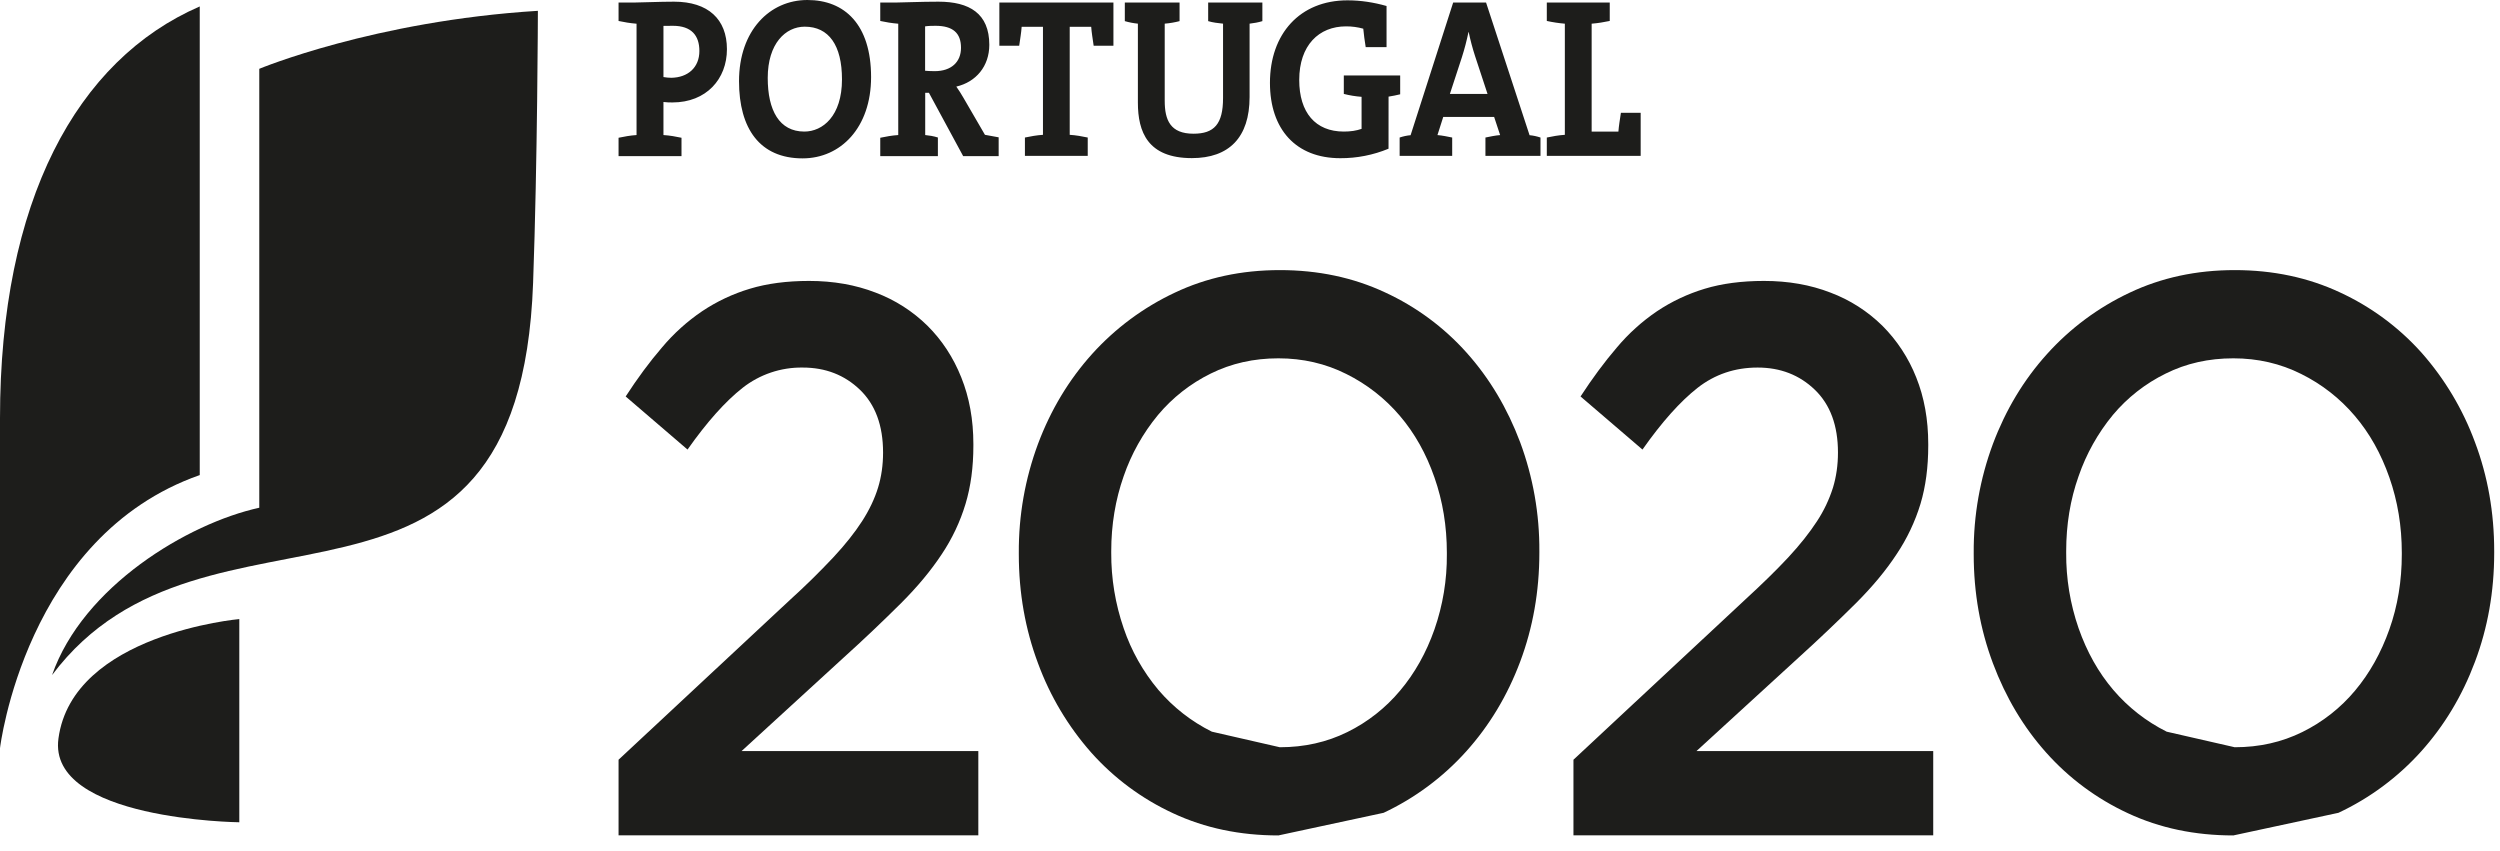
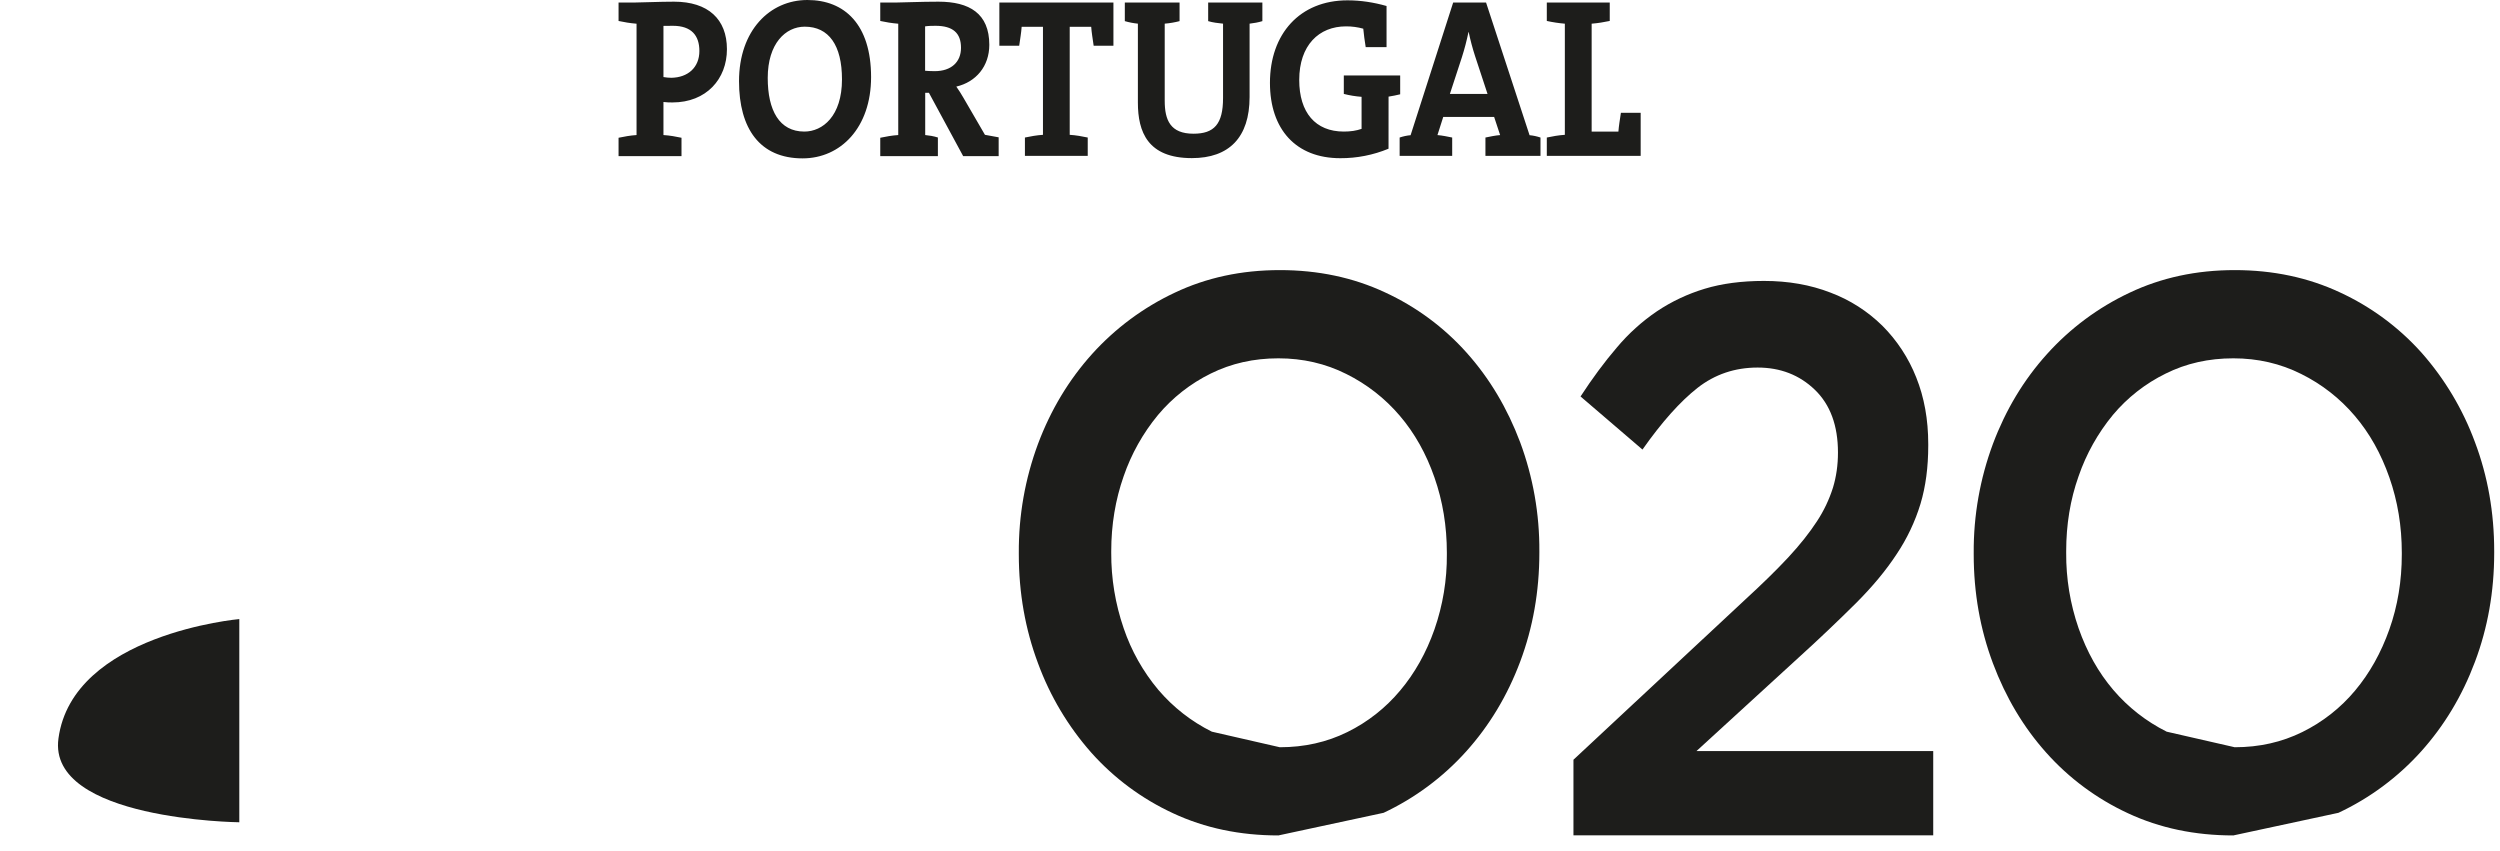
<svg xmlns="http://www.w3.org/2000/svg" width="97px" height="33px" viewBox="0 0 97 33" version="1.1">
  <title>Group 3</title>
  <g id="Page-1" stroke="none" stroke-width="1" fill="none" fill-rule="evenodd">
    <g id="Group-3" fill="#1D1D1B" fill-rule="nonzero">
-       <path d="M24,29.477 L30.65,23.277 C31.232,22.751 31.792,22.201 32.33,21.629 C32.792,21.133 33.164,20.665 33.449,20.223 C33.735,19.778 33.939,19.343 34.069,18.919 C34.198,18.498 34.263,18.043 34.263,17.559 C34.263,16.511 33.964,15.699 33.366,15.123 C32.769,14.548 32.028,14.261 31.144,14.261 C30.299,14.249 29.476,14.527 28.812,15.049 C28.143,15.575 27.43,16.373 26.676,17.443 L24.276,15.383 C24.736,14.674 25.203,14.041 25.684,13.483 C26.135,12.944 26.66,12.47 27.242,12.076 C27.812,11.695 28.435,11.401 29.092,11.204 C29.76,11.001 30.529,10.9 31.393,10.9 C32.33,10.9 33.192,11.05 33.973,11.353 C34.727,11.636 35.413,12.075 35.987,12.64 C36.548,13.198 36.987,13.865 37.297,14.642 C37.61,15.419 37.767,16.282 37.767,17.232 L37.767,17.292 C37.767,18.122 37.667,18.872 37.463,19.55 C37.254,20.243 36.943,20.901 36.54,21.503 C36.125,22.132 35.601,22.763 34.967,23.397 C34.243,24.117 33.503,24.82 32.745,25.504 L28.773,29.141 L37.959,29.141 L37.959,32.411 L24,32.411 L24,29.477 Z" id="Path" />
      <path d="M47.02,28.389 C46.225,27.994 45.519,27.442 44.943,26.766 C44.35,26.059 43.893,25.247 43.597,24.372 C43.274,23.431 43.111,22.443 43.116,21.448 L43.116,21.388 C43.116,20.358 43.279,19.387 43.597,18.48 C43.895,17.613 44.347,16.807 44.931,16.1 C45.494,15.428 46.191,14.881 46.977,14.494 C47.775,14.099 48.648,13.903 49.601,13.903 C50.551,13.903 51.432,14.106 52.238,14.511 C53.032,14.905 53.738,15.456 54.312,16.131 C54.888,16.806 55.338,17.606 55.657,18.526 C55.979,19.443 56.138,20.418 56.138,21.448 L56.138,21.508 C56.146,22.498 55.983,23.483 55.658,24.418 C55.338,25.328 54.894,26.119 54.324,26.796 C53.762,27.468 53.066,28.016 52.28,28.403 C51.482,28.797 50.609,28.993 49.657,28.993 L47.02,28.389 Z M53.684,31.537 C54.898,30.966 55.986,30.158 56.884,29.16 C57.784,28.16 58.484,27 58.982,25.675 C59.478,24.352 59.727,22.944 59.727,21.448 L59.727,21.388 C59.736,19.945 59.484,18.513 58.982,17.16 C58.484,15.838 57.796,14.681 56.911,13.691 C56.026,12.699 54.946,11.9 53.738,11.344 C52.507,10.769 51.146,10.48 49.658,10.48 C48.166,10.48 46.806,10.773 45.572,11.36 C44.358,11.932 43.27,12.74 42.371,13.737 C41.472,14.737 40.771,15.899 40.275,17.222 C39.773,18.574 39.521,20.006 39.53,21.448 L39.53,21.508 C39.53,23.003 39.779,24.413 40.275,25.736 C40.743,27.011 41.445,28.188 42.345,29.206 C43.231,30.198 44.31,30.997 45.517,31.555 C46.749,32.13 48.111,32.415 49.601,32.415 L53.684,31.537 Z" id="Shape" />
      <path d="M61.05,29.477 L67.7,23.277 C68.362,22.67 68.921,22.124 69.383,21.629 C69.843,21.133 70.213,20.665 70.5,20.223 C70.766,19.819 70.974,19.38 71.12,18.919 C71.248,18.498 71.313,18.043 71.313,17.559 C71.313,16.511 71.014,15.699 70.416,15.123 C69.819,14.548 69.079,14.261 68.196,14.261 C67.312,14.261 66.536,14.525 65.865,15.049 C65.195,15.575 64.48,16.373 63.728,17.443 L61.325,15.383 C61.787,14.674 62.255,14.041 62.734,13.483 C63.186,12.944 63.71,12.471 64.292,12.076 C64.862,11.695 65.486,11.402 66.142,11.204 C66.81,11.001 67.579,10.9 68.443,10.9 C69.383,10.9 70.242,11.05 71.023,11.353 C71.777,11.636 72.463,12.075 73.037,12.64 C73.607,13.211 74.053,13.892 74.349,14.642 C74.661,15.419 74.816,16.282 74.816,17.232 L74.816,17.292 C74.816,18.122 74.718,18.872 74.515,19.55 C74.304,20.243 73.992,20.901 73.588,21.503 C73.176,22.132 72.651,22.763 72.017,23.397 C71.293,24.116 70.553,24.819 69.797,25.504 L65.823,29.141 L75.009,29.141 L75.009,32.411 L61.05,32.411 L61.05,29.477 Z" id="Path" />
      <path d="M84.067,28.389 C83.274,27.993 82.568,27.441 81.993,26.766 C81.418,26.09 80.971,25.294 80.648,24.372 C80.323,23.432 80.161,22.443 80.168,21.448 L80.168,21.388 C80.168,20.358 80.326,19.387 80.648,18.48 C80.946,17.613 81.397,16.807 81.98,16.1 C82.543,15.427 83.242,14.88 84.03,14.494 C84.822,14.099 85.698,13.903 86.652,13.903 C87.603,13.903 88.482,14.106 89.288,14.511 C90.082,14.904 90.788,15.455 91.362,16.131 C91.94,16.806 92.386,17.606 92.708,18.526 C93.029,19.443 93.19,20.418 93.19,21.448 L93.19,21.508 C93.19,22.538 93.03,23.51 92.708,24.418 C92.386,25.328 91.943,26.119 91.376,26.796 C90.814,27.469 90.117,28.016 89.33,28.403 C88.532,28.797 87.659,28.993 86.707,28.993 L84.067,28.389 Z M90.732,31.537 C91.948,30.967 93.037,30.158 93.936,29.16 C94.835,28.16 95.534,27 96.03,25.675 C96.528,24.352 96.775,22.944 96.775,21.448 L96.775,21.388 C96.775,19.891 96.528,18.484 96.03,17.16 C95.561,15.886 94.86,14.709 93.962,13.691 C93.076,12.7 91.995,11.901 90.788,11.344 C89.557,10.769 88.194,10.48 86.708,10.48 C85.218,10.48 83.857,10.773 82.622,11.36 C81.408,11.932 80.321,12.74 79.424,13.737 C78.521,14.737 77.823,15.899 77.326,17.222 C76.824,18.574 76.571,20.006 76.58,21.448 L76.58,21.508 C76.58,23.003 76.83,24.413 77.326,25.736 C77.823,27.061 78.511,28.216 79.396,29.206 C80.281,30.198 81.361,30.997 82.567,31.555 C83.8,32.13 85.162,32.415 86.652,32.415 L90.732,31.537 Z" id="Shape" />
      <path d="M60.016,6.048 L60.016,5.336 C60.224,5.292 60.475,5.246 60.716,5.231 L60.716,0.919 C60.481,0.899 60.247,0.864 60.016,0.813 L60.016,0.098 L62.458,0.098 L62.458,0.813 C62.247,0.858 61.998,0.9 61.756,0.919 L61.756,5.105 L62.794,5.105 C62.81,4.892 62.851,4.638 62.891,4.377 L63.658,4.377 L63.658,6.048 L60.016,6.048 Z M57.234,2.18 C57.134,1.873 57.051,1.56 56.985,1.244 L56.977,1.244 C56.909,1.574 56.824,1.901 56.721,2.222 L56.256,3.644 L57.716,3.644 L57.234,2.18 Z M57.635,6.048 L57.635,5.336 C57.804,5.3 58.021,5.256 58.205,5.241 L57.972,4.536 L55.998,4.536 L55.773,5.241 C55.958,5.256 56.175,5.301 56.345,5.336 L56.345,6.048 L54.306,6.048 L54.306,5.336 C54.435,5.292 54.594,5.256 54.731,5.246 L56.383,0.098 L57.659,0.098 L59.347,5.246 C59.482,5.256 59.642,5.292 59.771,5.336 L59.771,6.048 L57.635,6.048 Z M53.875,5.77 C53.281,6.016 52.645,6.141 52.002,6.138 C50.288,6.138 49.274,5.025 49.274,3.213 C49.274,1.317 50.432,0.013 52.283,0.013 C52.79,0.013 53.297,0.09 53.798,0.233 L53.798,1.828 L52.989,1.828 C52.945,1.573 52.92,1.346 52.895,1.113 C52.677,1.052 52.452,1.022 52.226,1.023 C51.173,1.023 50.41,1.757 50.41,3.103 C50.41,4.366 51.038,5.105 52.14,5.105 C52.397,5.105 52.622,5.073 52.829,5 L52.829,3.757 C52.596,3.739 52.366,3.702 52.14,3.644 L52.14,2.928 L54.327,2.928 L54.327,3.659 C54.181,3.697 54.027,3.723 53.876,3.749 L53.875,5.77 Z M48.484,3.761 C48.484,5.334 47.687,6.135 46.244,6.135 C44.531,6.135 44.15,5.116 44.15,3.982 L44.15,0.918 C43.978,0.901 43.809,0.868 43.643,0.82 L43.643,0.098 L45.767,0.098 L45.767,0.82 C45.578,0.869 45.385,0.902 45.191,0.918 L45.191,3.91 C45.191,4.66 45.408,5.188 46.308,5.188 C47.108,5.188 47.454,4.817 47.454,3.805 L47.454,0.918 C47.26,0.898 47.054,0.874 46.877,0.82 L46.877,0.098 L48.98,0.098 L48.98,0.82 C48.827,0.867 48.66,0.899 48.484,0.918 L48.484,3.761 Z M42.434,1.774 C42.396,1.504 42.354,1.264 42.339,1.041 L41.505,1.041 L41.505,5.231 C41.745,5.246 41.992,5.291 42.204,5.336 L42.204,6.048 L39.767,6.048 L39.767,5.336 C39.977,5.292 40.227,5.246 40.467,5.231 L40.467,1.041 L39.64,1.041 C39.625,1.265 39.583,1.504 39.545,1.774 L38.775,1.774 L38.775,0.098 L43.201,0.098 L43.201,1.774 L42.434,1.774 Z M35.894,1.023 L35.894,2.745 C35.968,2.752 36.104,2.761 36.267,2.761 C36.905,2.761 37.287,2.411 37.287,1.854 C37.287,1.281 36.971,1.001 36.298,1.001 C36.153,1.001 36.001,1.005 35.894,1.023 Z M37.371,6.058 L36.042,3.6 L35.898,3.6 L35.898,5.24 C36.053,5.255 36.228,5.283 36.39,5.335 L36.39,6.058 L34.154,6.058 L34.154,5.345 C34.363,5.301 34.611,5.255 34.852,5.24 L34.852,0.92 C34.611,0.901 34.362,0.86 34.154,0.814 L34.154,0.098 L34.781,0.098 C34.991,0.098 35.744,0.065 36.413,0.065 C37.612,0.065 38.385,0.522 38.385,1.74 C38.385,2.571 37.869,3.182 37.105,3.36 C37.203,3.498 37.299,3.65 37.379,3.79 L38.216,5.231 C38.368,5.255 38.559,5.291 38.748,5.328 L38.748,6.058 L37.371,6.058 Z M29.788,3.023 C29.788,4.285 30.238,5.105 31.209,5.105 C31.916,5.105 32.669,4.508 32.669,3.079 C32.669,1.757 32.159,1.035 31.224,1.035 C30.479,1.035 29.788,1.689 29.788,3.023 Z M28.674,3.15 C28.674,1.182 29.869,-8.8817842e-15 31.328,-8.8817842e-15 C32.774,-8.8817842e-15 33.798,0.954 33.798,2.99 C33.798,4.956 32.615,6.145 31.141,6.145 C29.484,6.145 28.674,4.992 28.674,3.15 L28.674,3.15 Z M25.742,1.005 L25.742,2.99 C25.849,3.008 25.952,3.018 26.048,3.018 C26.688,3.008 27.136,2.621 27.136,1.978 C27.136,1.377 26.828,1.001 26.108,1.001 C25.978,1.001 25.866,1.001 25.742,1.005 Z M25.742,3.957 L25.742,5.24 C25.984,5.255 26.232,5.3 26.442,5.345 L26.442,6.058 L24,6.058 L24,5.345 C24.209,5.301 24.458,5.255 24.698,5.24 L24.698,0.92 C24.458,0.901 24.208,0.86 24,0.814 L24,0.098 L24.629,0.098 C24.883,0.098 25.591,0.065 26.152,0.065 C27.477,0.065 28.205,0.745 28.205,1.909 C28.205,3.066 27.406,3.975 26.089,3.975 C25.991,3.975 25.869,3.975 25.742,3.957 L25.742,3.957 Z" id="Shape" />
-       <path d="M7.75,0.25 C2.97,2.325 0,7.8 0,16.232 L0,29.029 C0,29.029 0.977,20.804 7.75,18.433 L7.75,0.25 Z" id="Path" />
-       <path d="M10.06,19.7 C7.286,20.309 3.217,22.753 2.02,26.193 C7.98,18.246 20.145,25.928 20.684,10.979 C20.855,6.247 20.87,0.42 20.87,0.42 C14.521,0.811 10.06,2.67 10.06,2.67 L10.06,19.7 Z" id="Path" />
      <path d="M9.285,24.02 C9.285,24.02 2.817,24.595 2.268,28.652 C1.833,31.822 9.285,31.904 9.285,31.904 L9.285,24.02 Z" id="Path" />
    </g>
  </g>
</svg>